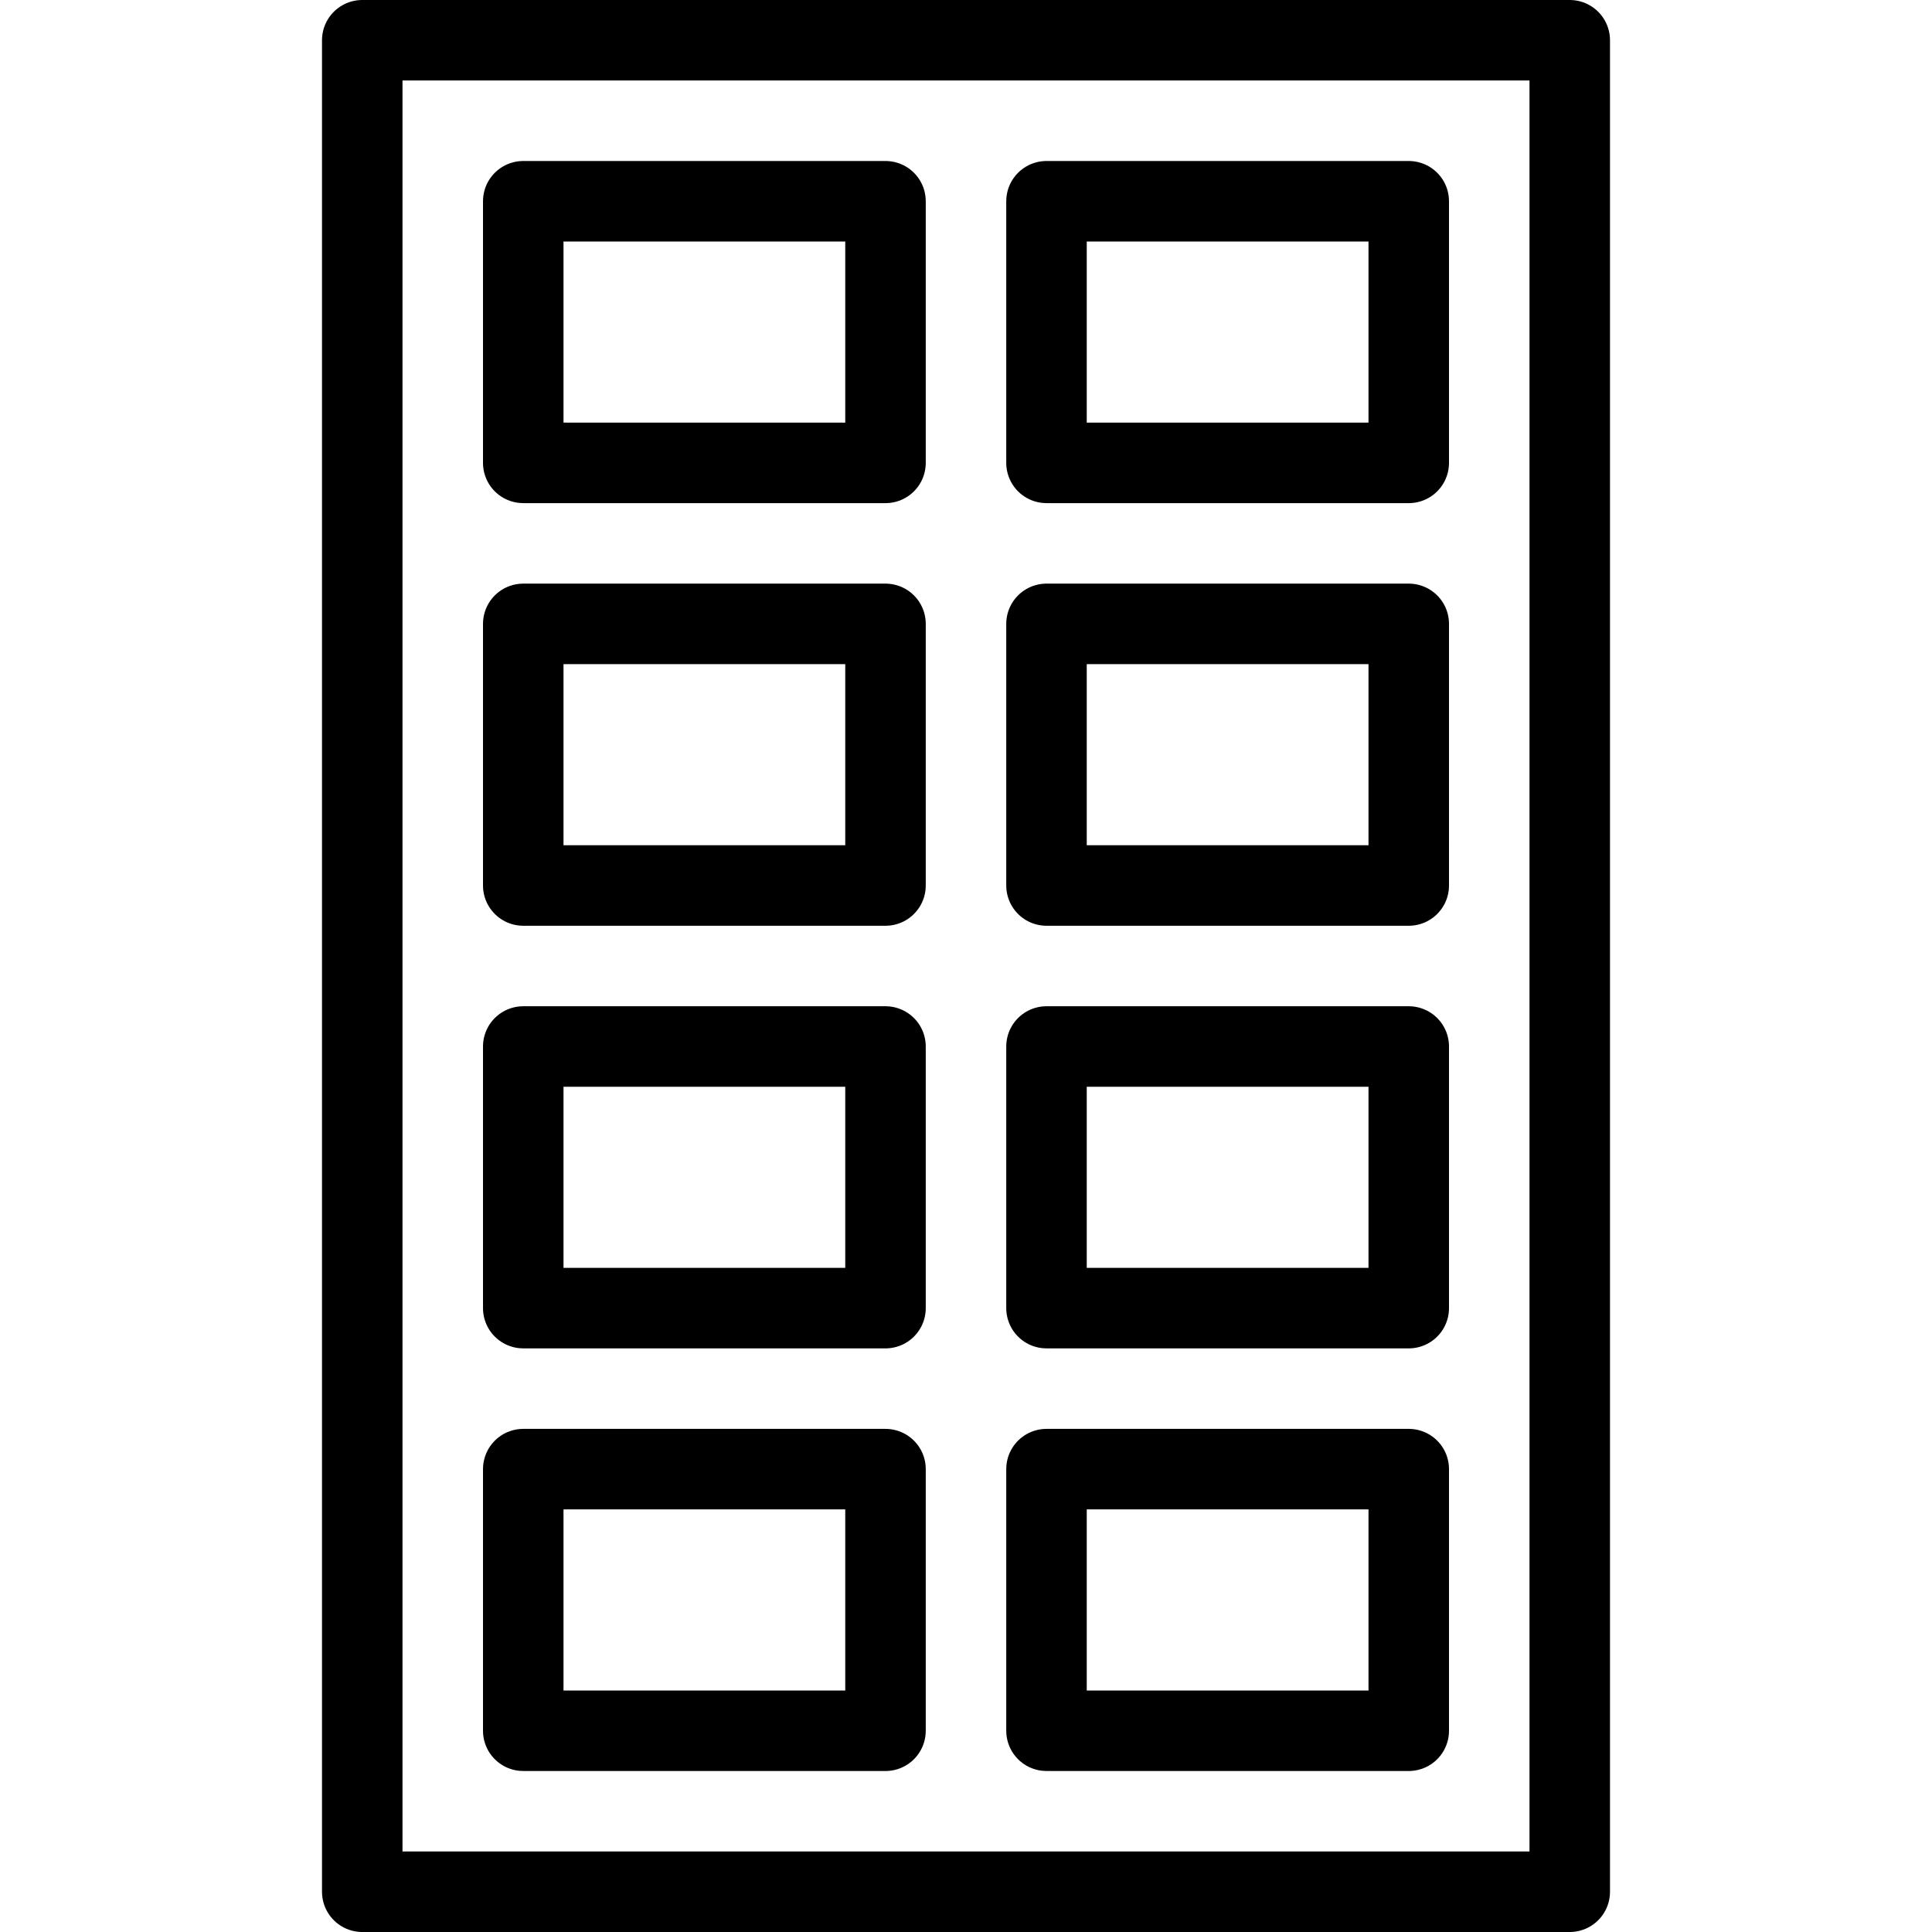
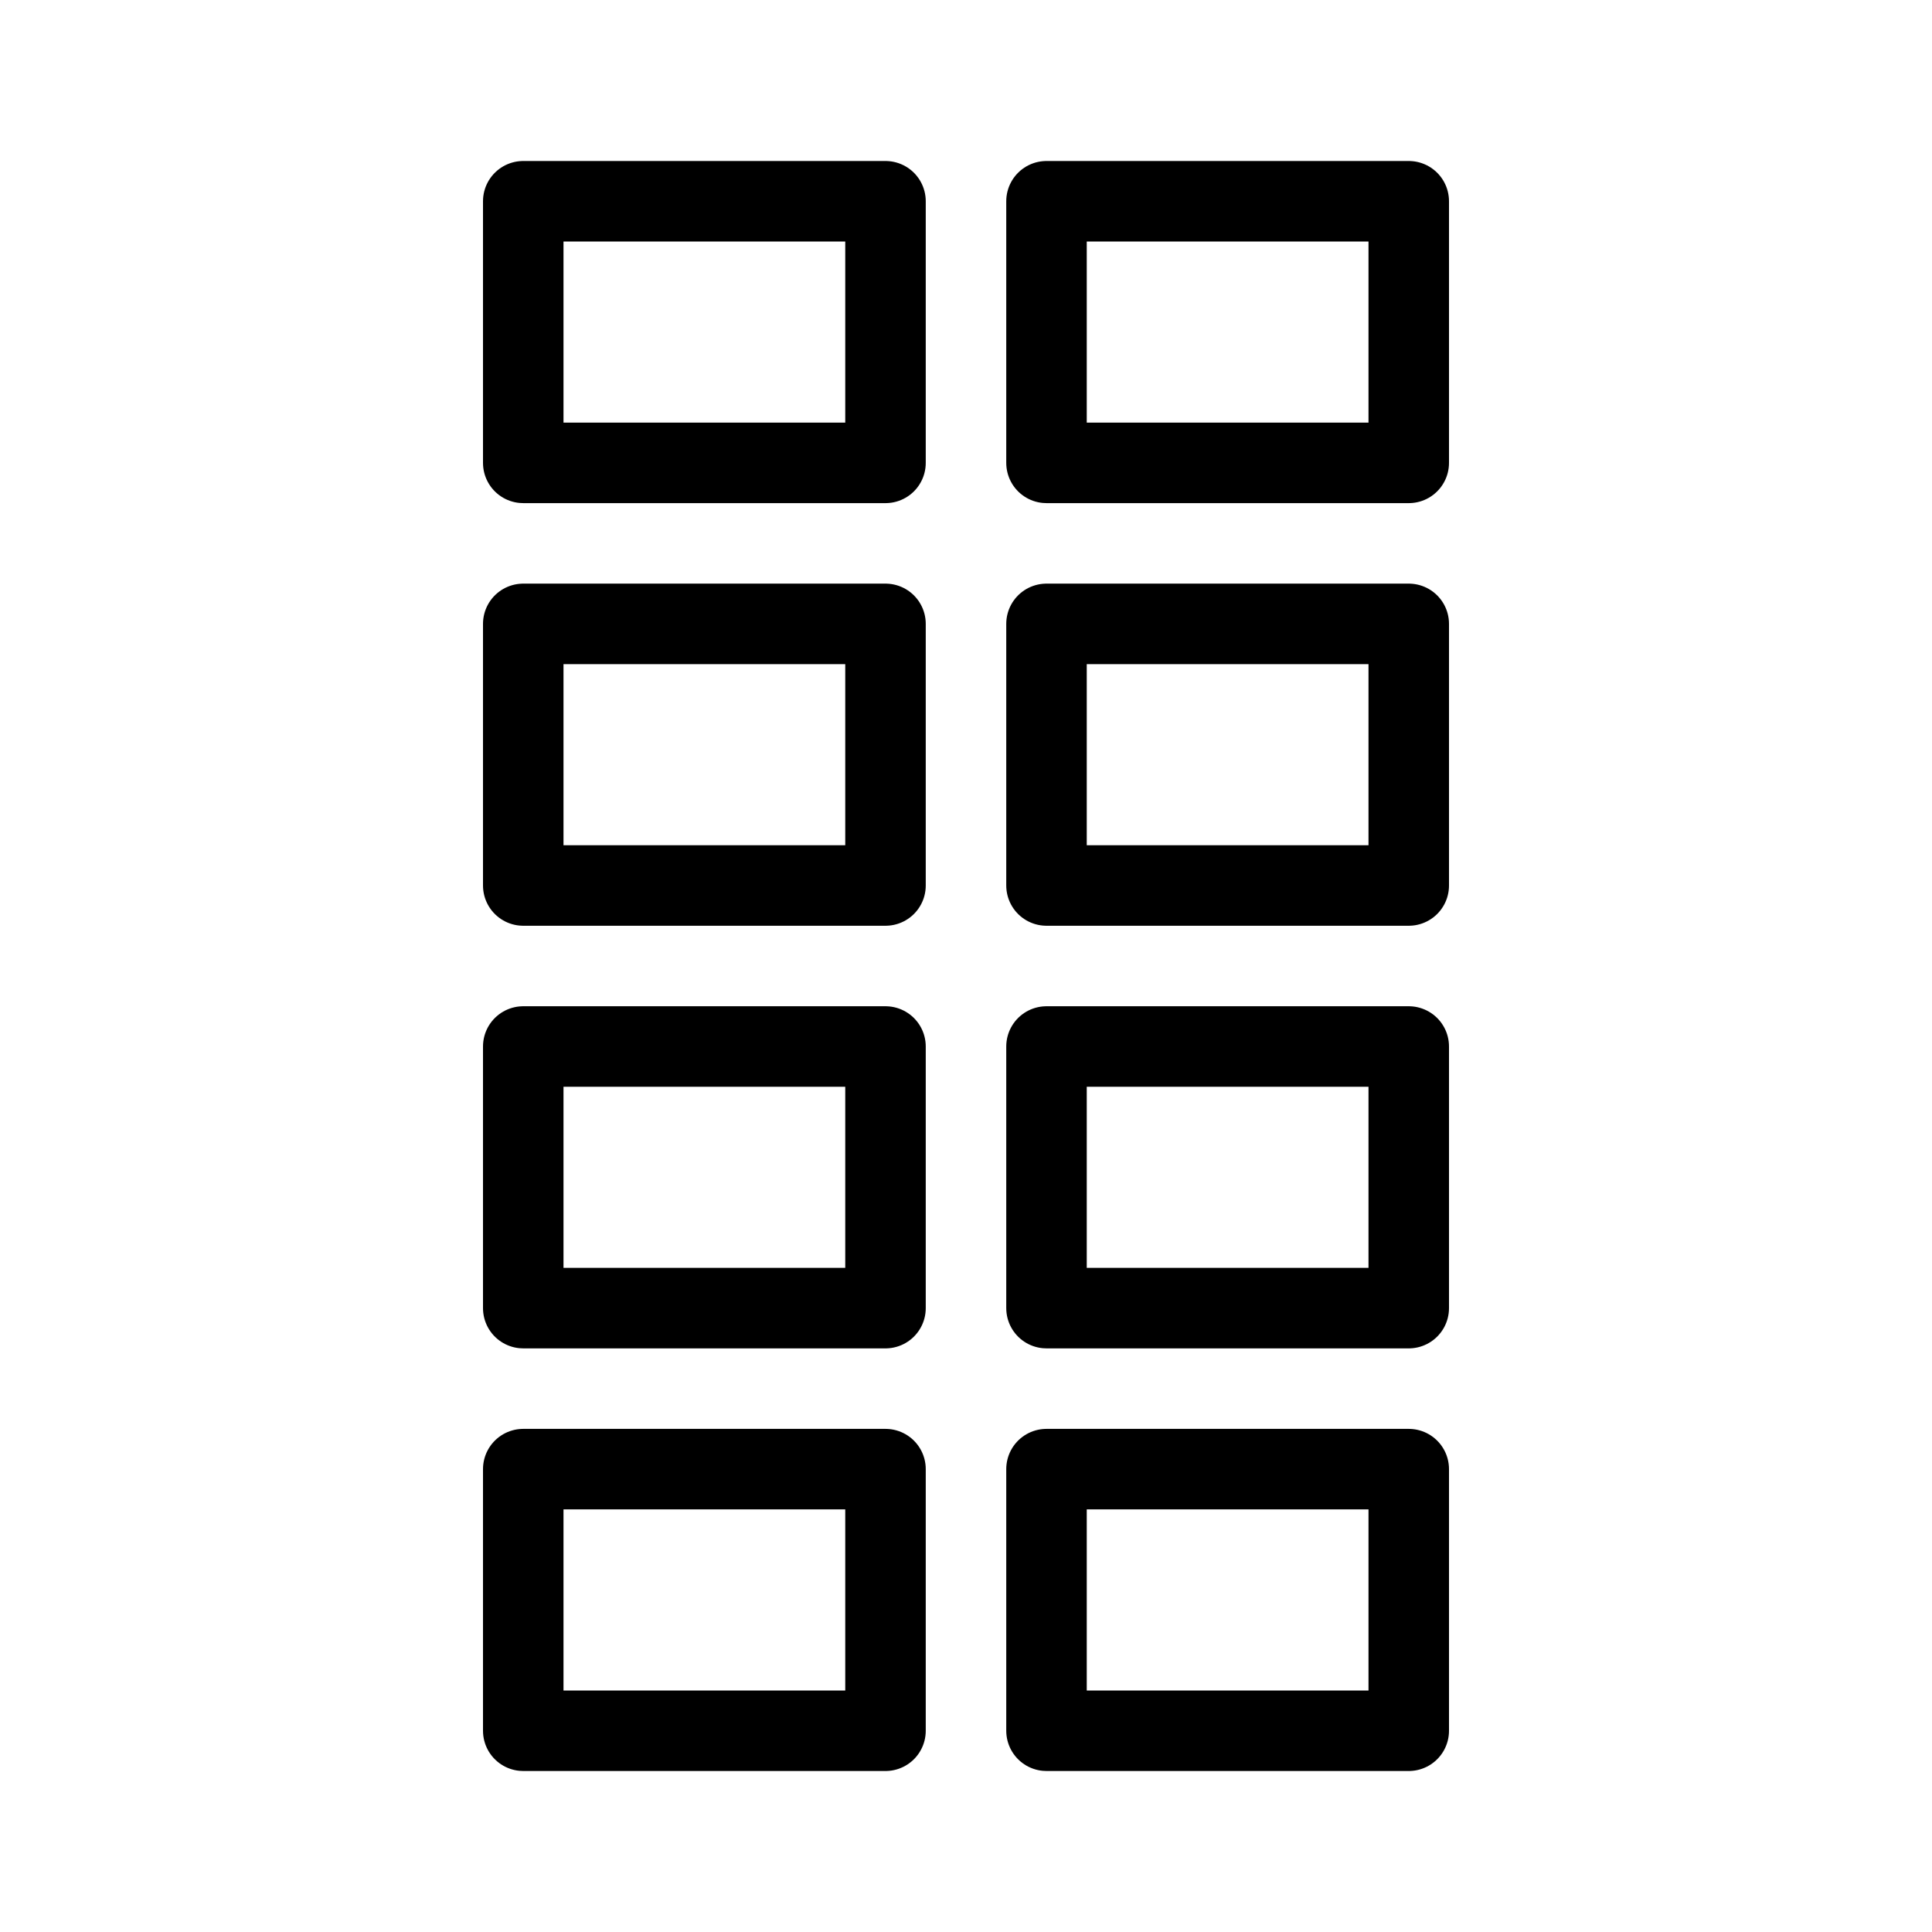
<svg xmlns="http://www.w3.org/2000/svg" viewBox="0 0 24 24" stroke="black">
-   <path d="M4.5.5h15v23h-15Z" fill="none" stroke-linecap="round" stroke-linejoin="round" />
  <path d="M6.5 2.5H11v3.25H6.5Zm6.5 0h4.5v3.25H13ZM6.5 7.75H11V11H6.5Zm6.5 0h4.5V11H13ZM6.5 13H11v3.25H6.5Zm6.5 0h4.5v3.25H13Zm-6.5 5.25H11v3.25H6.5Zm6.5 0h4.5v3.25H13Z" fill="none" stroke-linecap="round" stroke-linejoin="round" />
</svg>